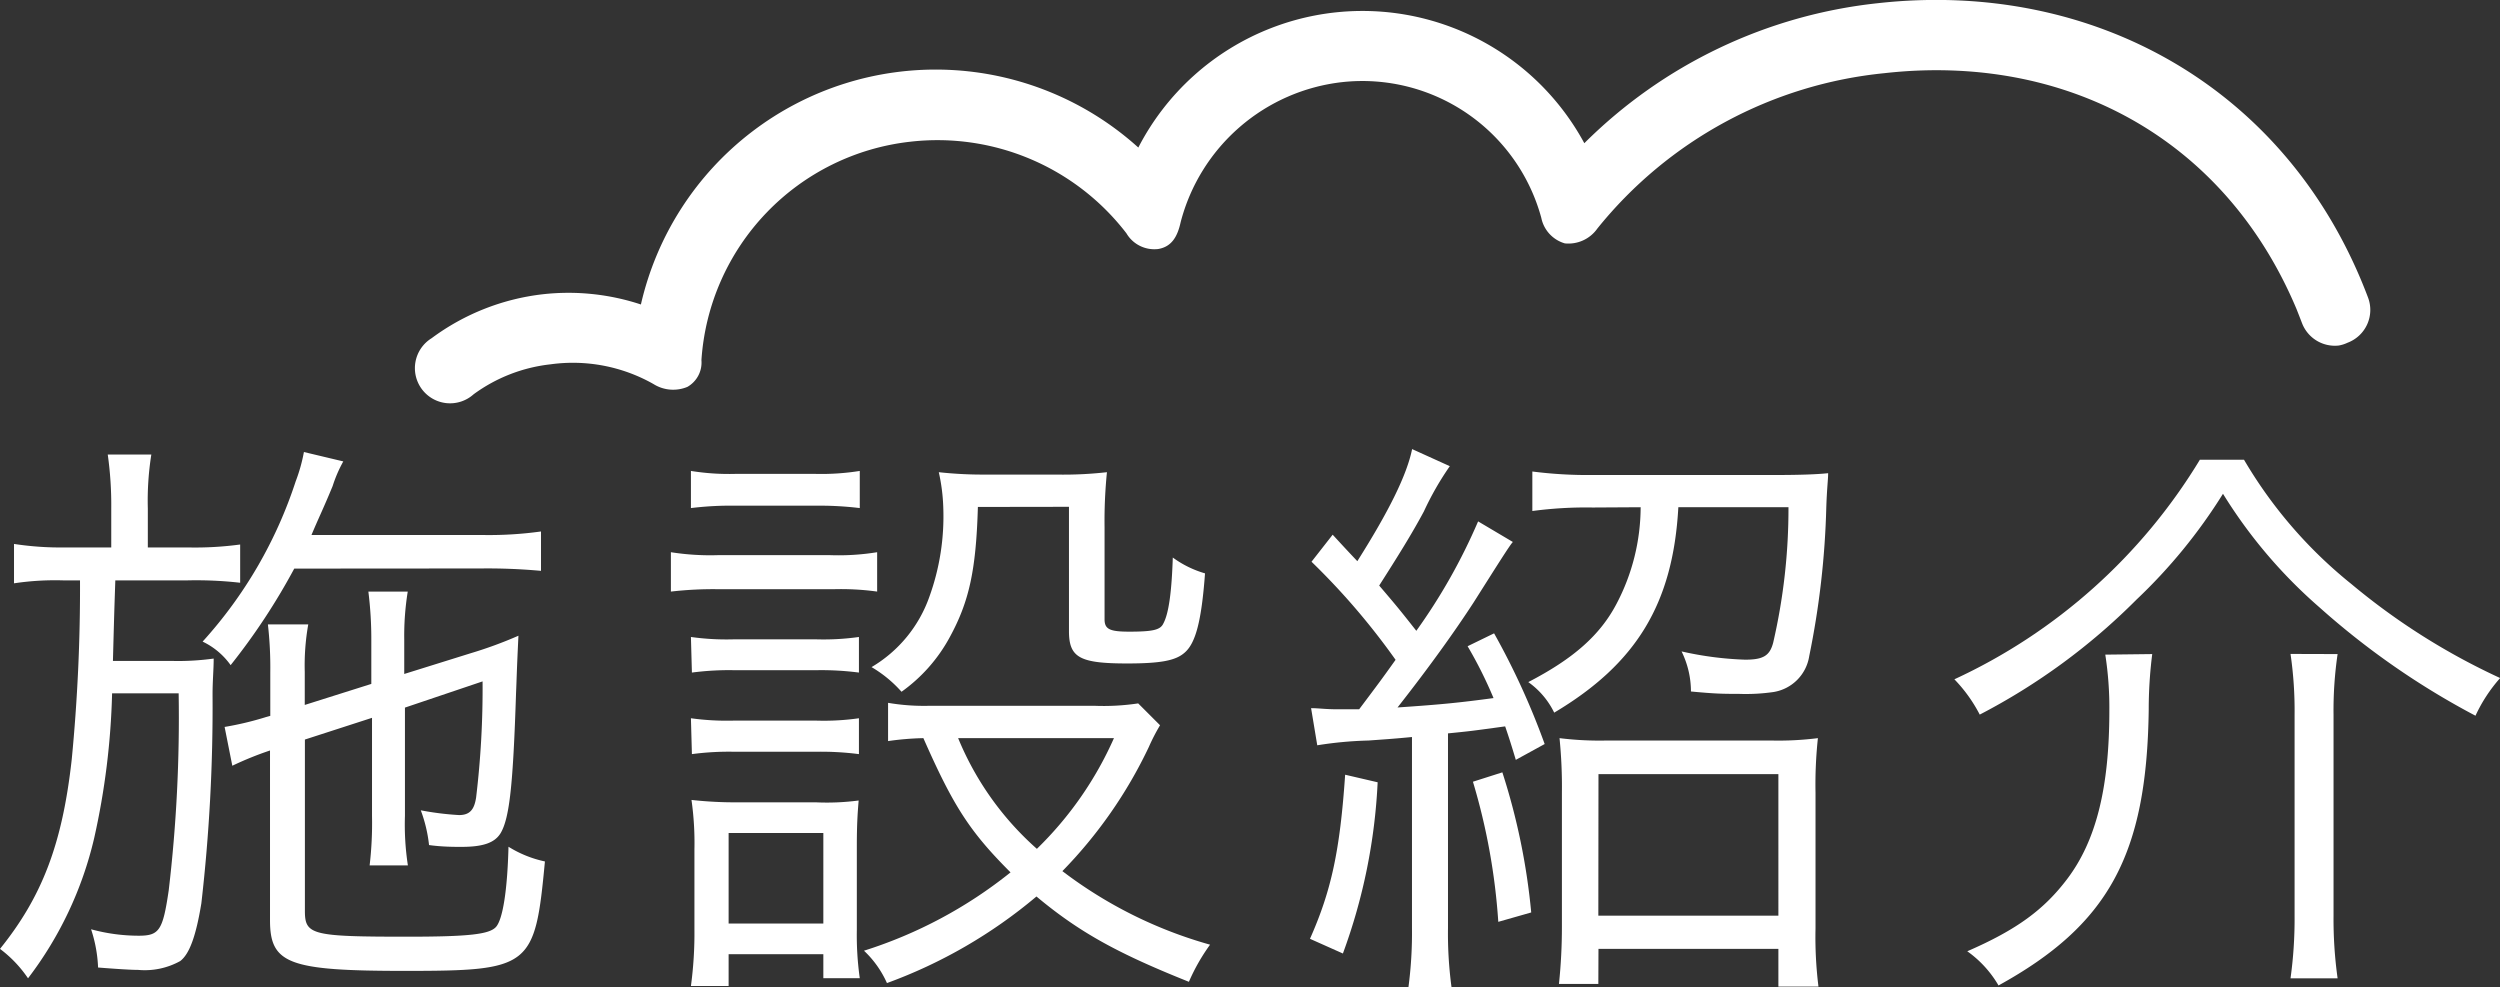
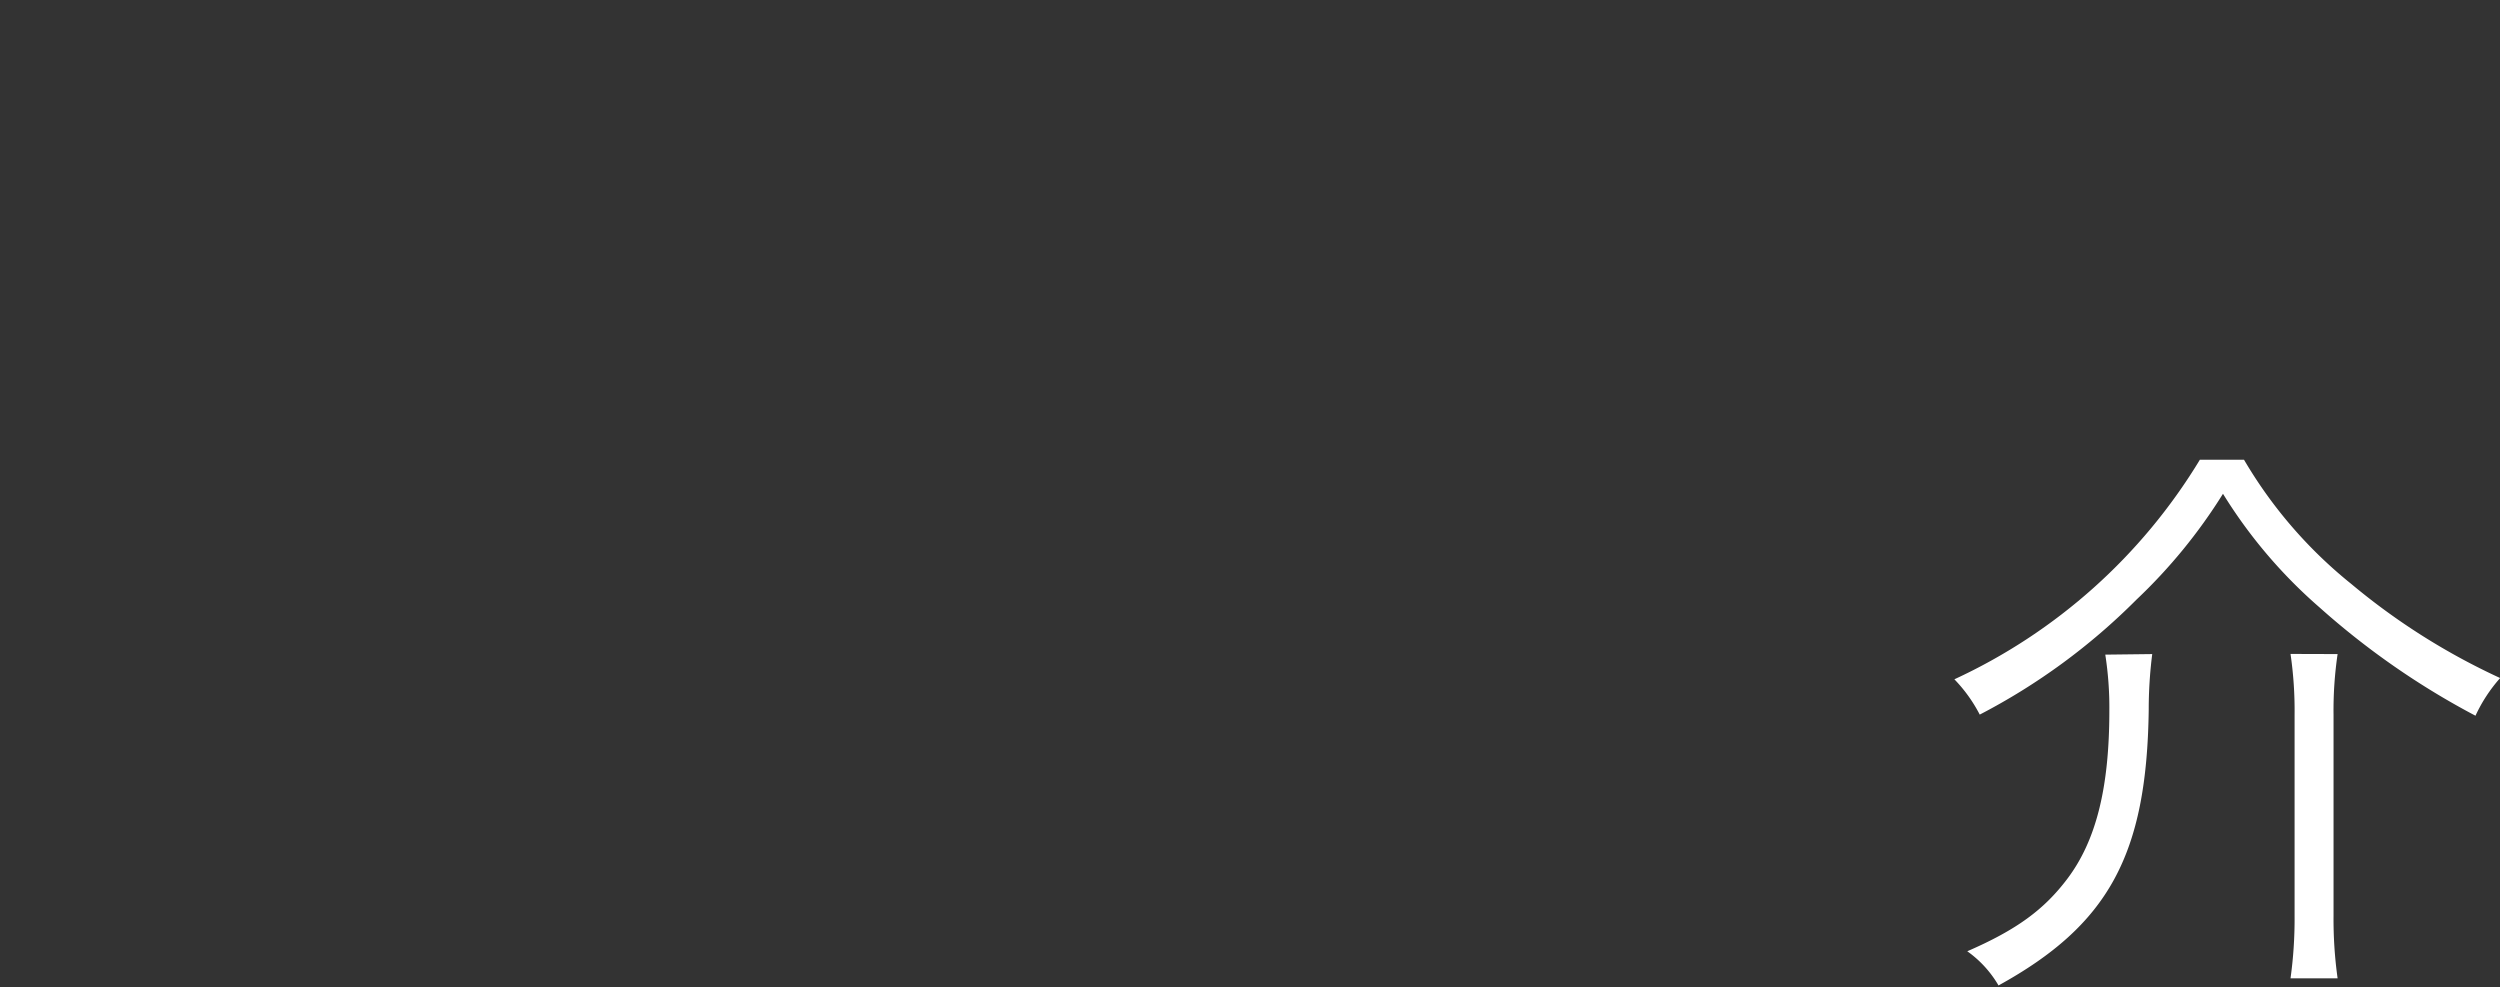
<svg xmlns="http://www.w3.org/2000/svg" viewBox="0 0 178.42 70.45">
  <rect x="0" y="0" width="178.42" height="70.45" fill="#333333" stroke="none" />
  <title>title-sisetsu_w </title>
  <g id="レイヤー_2" data-name="レイヤー 2">
    <g id="レイヤー_1-2" data-name="レイヤー 1">
-       <path d="M7.94,36.3a25.78,25.78,0,0,0-.25-3.86H10.8a21,21,0,0,0-.25,3.86v2.77H13.4a24,24,0,0,0,3.74-.21v2.73a27.78,27.78,0,0,0-3.74-.17H8.23c-.08,2.39-.08,2.39-.17,5.75h4.24A18.44,18.44,0,0,0,15.25,47c0,.8-.08,1.55-.08,2.6a122.7,122.7,0,0,1-.8,14.87c-.38,2.31-.84,3.61-1.51,4.12a5.22,5.22,0,0,1-3,.63c-.55,0-1.72-.08-2.86-.17a9.91,9.91,0,0,0-.5-2.73,12.9,12.9,0,0,0,3.4.46c1.47,0,1.72-.38,2.14-3.23a105.07,105.07,0,0,0,.71-14.07H8A53.05,53.05,0,0,1,6.72,59.82,26.31,26.31,0,0,1,2,69.82a8.69,8.69,0,0,0-2-2.1C3,64,4.45,60.24,5.12,54.19a126.53,126.53,0,0,0,.59-12.77H4.49A19.71,19.71,0,0,0,1,41.63V38.82a21.93,21.93,0,0,0,3.65.25H7.94ZM21,40.58a45.89,45.89,0,0,1-4.54,6.89,5.18,5.18,0,0,0-2-1.68,31.58,31.58,0,0,0,6.64-11.43,11.9,11.9,0,0,0,.59-2.1l2.81.67a9.51,9.51,0,0,0-.76,1.76c-.71,1.72-1,2.27-1.51,3.49H34.32a27,27,0,0,0,4.29-.25v2.81a42.32,42.32,0,0,0-4.29-.17Zm5.5,8.23V45.71a27.25,27.25,0,0,0-.21-3.49h2.81a19.77,19.77,0,0,0-.25,3.4V48.1l4.71-1.47A30,30,0,0,0,37,45.37c-.13,2.69-.13,3.19-.17,4.07-.21,6.51-.46,8.91-1.09,10-.42.71-1.26,1-2.81,1-.5,0-1.39,0-2.31-.13a10.15,10.15,0,0,0-.59-2.48,20.7,20.7,0,0,0,2.73.34c.76,0,1.09-.38,1.22-1.26a65,65,0,0,0,.46-8.28L28.9,50.5v7.73a19.15,19.15,0,0,0,.21,3.53H26.38a25.87,25.87,0,0,0,.17-3.53v-7l-4.79,1.55V65c0,1.72.46,1.85,7.31,1.85,4.41,0,5.88-.17,6.34-.71s.8-2.52.88-5.71a8.09,8.09,0,0,0,2.6,1.05c-.71,7.56-1,7.81-10,7.81-8.28,0-9.62-.5-9.62-3.61V53.56a23.61,23.61,0,0,0-2.69,1.09l-.55-2.77A22.26,22.26,0,0,0,19,51.17l.29-.08V48a27.34,27.34,0,0,0-.17-3.44H22a16.77,16.77,0,0,0-.25,3.4v2.35Z" style="fill:#fff" />
-       <path d="M47.88,39.41a18,18,0,0,0,3.36.21h8a17.16,17.16,0,0,0,3.36-.21v2.81a18.87,18.87,0,0,0-3.07-.17H51.24a26.36,26.36,0,0,0-3.36.17Zm1.43-5.8a17.08,17.08,0,0,0,3.19.21h5.67a17.35,17.35,0,0,0,3.19-.21v2.65a24,24,0,0,0-3.19-.17H52.5a23.23,23.23,0,0,0-3.19.17Zm0,36.76a28.16,28.16,0,0,0,.25-4.07V60.62a21.81,21.81,0,0,0-.21-3.53,28.46,28.46,0,0,0,3.36.17h5.5a17.34,17.34,0,0,0,3.07-.13c-.08,1-.13,1.72-.13,3.32v5.92a22,22,0,0,0,.21,3.44h-2.6V68.1H52v2.27Zm0-24.91a18.28,18.28,0,0,0,3,.17H58.3a18,18,0,0,0,3-.17V48a20.81,20.81,0,0,0-3-.17H52.38a20.32,20.32,0,0,0-3,.17Zm0,5.8a18.6,18.6,0,0,0,3,.17H58.3a17.71,17.71,0,0,0,3-.17v2.56a21.19,21.19,0,0,0-3-.17H52.38a20,20,0,0,0-3,.17ZM52,65.91h6.76V59.45H52ZM82.79,51.76a14.1,14.1,0,0,0-.8,1.55,32.7,32.7,0,0,1-6.17,8.86,31.32,31.32,0,0,0,10.54,5.25,13.82,13.82,0,0,0-1.51,2.65c-5-2-7.77-3.49-10.88-6.09A35.34,35.34,0,0,1,63.3,70.16a7.17,7.17,0,0,0-1.64-2.31,32.19,32.19,0,0,0,10.46-5.59c-2.9-2.9-4.07-4.7-6.22-9.58a20.28,20.28,0,0,0-2.52.21V50.16a15.26,15.26,0,0,0,3,.21H78.08a16.6,16.6,0,0,0,3.15-.17Zm-13-15.58c-.13,4.54-.63,6.76-2,9.28a11.47,11.47,0,0,1-3.45,3.91,8.82,8.82,0,0,0-2.14-1.76,9.48,9.48,0,0,0,4.12-5,16.88,16.88,0,0,0,1-6.39A13.31,13.31,0,0,0,67,33.7a29,29,0,0,0,3.28.17h5.12A27.8,27.8,0,0,0,79,33.7a35.07,35.07,0,0,0-.17,3.95V44.2c0,.71.38.88,1.76.88,1.72,0,2.23-.13,2.44-.59.38-.71.59-2.23.67-4.7A7.32,7.32,0,0,0,86,40.92c-.25,3.4-.67,5-1.47,5.67-.63.55-1.68.76-4.08.76-3.4,0-4.16-.42-4.16-2.31V36.17ZM68.38,52.68A21.41,21.41,0,0,0,74,60.58a25.3,25.3,0,0,0,5.5-7.9Z" style="fill:#fff" />
-       <path d="M98.32,55.83a40.85,40.85,0,0,1-2.48,12.22L93.49,67C95,63.6,95.63,60.75,96,55.29Zm-4.75-5.29c.55,0,1,.08,1.89.08H97c1.39-1.85,1.55-2.06,2.6-3.53a50,50,0,0,0-6-7l1.51-1.93c.92,1,1.09,1.18,1.76,1.89,2.23-3.53,3.53-6.13,3.91-8l2.69,1.22a21.14,21.14,0,0,0-1.85,3.23c-.88,1.64-1.85,3.19-3.19,5.29,1.22,1.43,1.43,1.68,2.65,3.23a41.37,41.37,0,0,0,4.41-7.81l2.48,1.47c-.21.21-1.13,1.68-2.81,4.33-1.3,2-3.11,4.54-5.42,7.48,3.11-.21,4.41-.34,6.85-.67a30.34,30.34,0,0,0-1.85-3.7l1.89-.92a52.91,52.91,0,0,1,3.61,7.9l-2.06,1.13c-.34-1.13-.46-1.51-.76-2.39-2.48.34-2.48.34-4.08.5v13.9a28.82,28.82,0,0,0,.25,4.2h-3.07a29.64,29.64,0,0,0,.25-4.2V52.6c-1.34.13-2,.17-3.11.25a27,27,0,0,0-3.65.34Zm13.65,4.58a46.62,46.62,0,0,1,2.06,10l-2.35.67a45.09,45.09,0,0,0-1.81-10Zm6.43-18.9a28.9,28.9,0,0,0-4.29.25V33.65a31.17,31.17,0,0,0,4.33.25h13q2.58,0,3.78-.13c0,.46-.08,1-.13,2.39a60.34,60.34,0,0,1-1.22,10.67,3.07,3.07,0,0,1-2.56,2.56,13.84,13.84,0,0,1-2.48.13c-1.09,0-1.6,0-3.4-.17a6.49,6.49,0,0,0-.67-2.86,23.92,23.92,0,0,0,4.54.59c1.3,0,1.76-.29,2-1.22a42.5,42.5,0,0,0,1.09-9.66h-7.86c-.38,6.89-3,11.17-8.86,14.66a5.73,5.73,0,0,0-1.85-2.18c3.24-1.68,5.13-3.36,6.3-5.59a14.89,14.89,0,0,0,1.72-6.89Zm.42,34h-2.81a38.89,38.89,0,0,0,.21-4.12V56.59a34.74,34.74,0,0,0-.17-3.91,23.19,23.19,0,0,0,3.36.17h11.76a22.54,22.54,0,0,0,3.32-.17,31.13,31.13,0,0,0-.17,3.91v9.66a28.64,28.64,0,0,0,.21,4.16h-2.86V67.72H114.08Zm0-4.87h12.85V55.25H114.08Z" style="fill:#fff" />
      <path d="M160.15,32.81a32.39,32.39,0,0,0,7.65,8.86,47.6,47.6,0,0,0,10.63,6.72,11,11,0,0,0-1.76,2.69,55.62,55.62,0,0,1-11.13-7.73,35.26,35.26,0,0,1-6.89-8.11,38.13,38.13,0,0,1-6.18,7.56A45.1,45.1,0,0,1,141.29,51a10.62,10.62,0,0,0-1.81-2.52A40.18,40.18,0,0,0,157,32.81ZM153.6,46.68a31.63,31.63,0,0,0-.25,3.95C153.22,61,150.49,66,142.63,70.33a7.8,7.8,0,0,0-2.23-2.44c3.57-1.55,5.5-3,7.14-5.17,2.06-2.73,3-6.51,3-12a24.5,24.5,0,0,0-.29-4Zm13.23,0a27.66,27.66,0,0,0-.29,4.33V65.37a30.5,30.5,0,0,0,.29,4.45h-3.36a30.72,30.72,0,0,0,.29-4.41V51a28,28,0,0,0-.29-4.33Z" style="fill:#fff" />
-       <path d="M166.91,24.66a2.51,2.51,0,0,1-2.62-1.6c-.13-.34-.26-.67-.39-1C158.73,9.76,147.32,3.79,134.51,5.22A30.12,30.12,0,0,0,114,16.31a2.52,2.52,0,0,1-2.32,1.06A2.39,2.39,0,0,1,110,15.55,13.23,13.23,0,0,0,95.8,5.86a13.47,13.47,0,0,0-11.54,10c-.22,1-.62,1.74-1.59,1.91a2.31,2.31,0,0,1-2.28-1.12A17,17,0,0,0,65,10.11,16.81,16.81,0,0,0,50.06,25.7a2,2,0,0,1-1,1.91,2.64,2.64,0,0,1-2.42-.2A11.66,11.66,0,0,0,39.3,26h0a11.4,11.4,0,0,0-5.5,2.14,2.51,2.51,0,1,1-3-4A16.46,16.46,0,0,1,38.74,21h0a16.47,16.47,0,0,1,7,.73A21.58,21.58,0,0,1,81.24,10.53a18,18,0,0,1,31.83-.31A34.92,34.92,0,0,1,134,.23c15.34-1.71,29.34,6,35,21a2.5,2.5,0,0,1-1.46,3.23A2.44,2.44,0,0,1,166.91,24.66Z" style="fill:#fff" />
    </g>
  </g>
</svg>